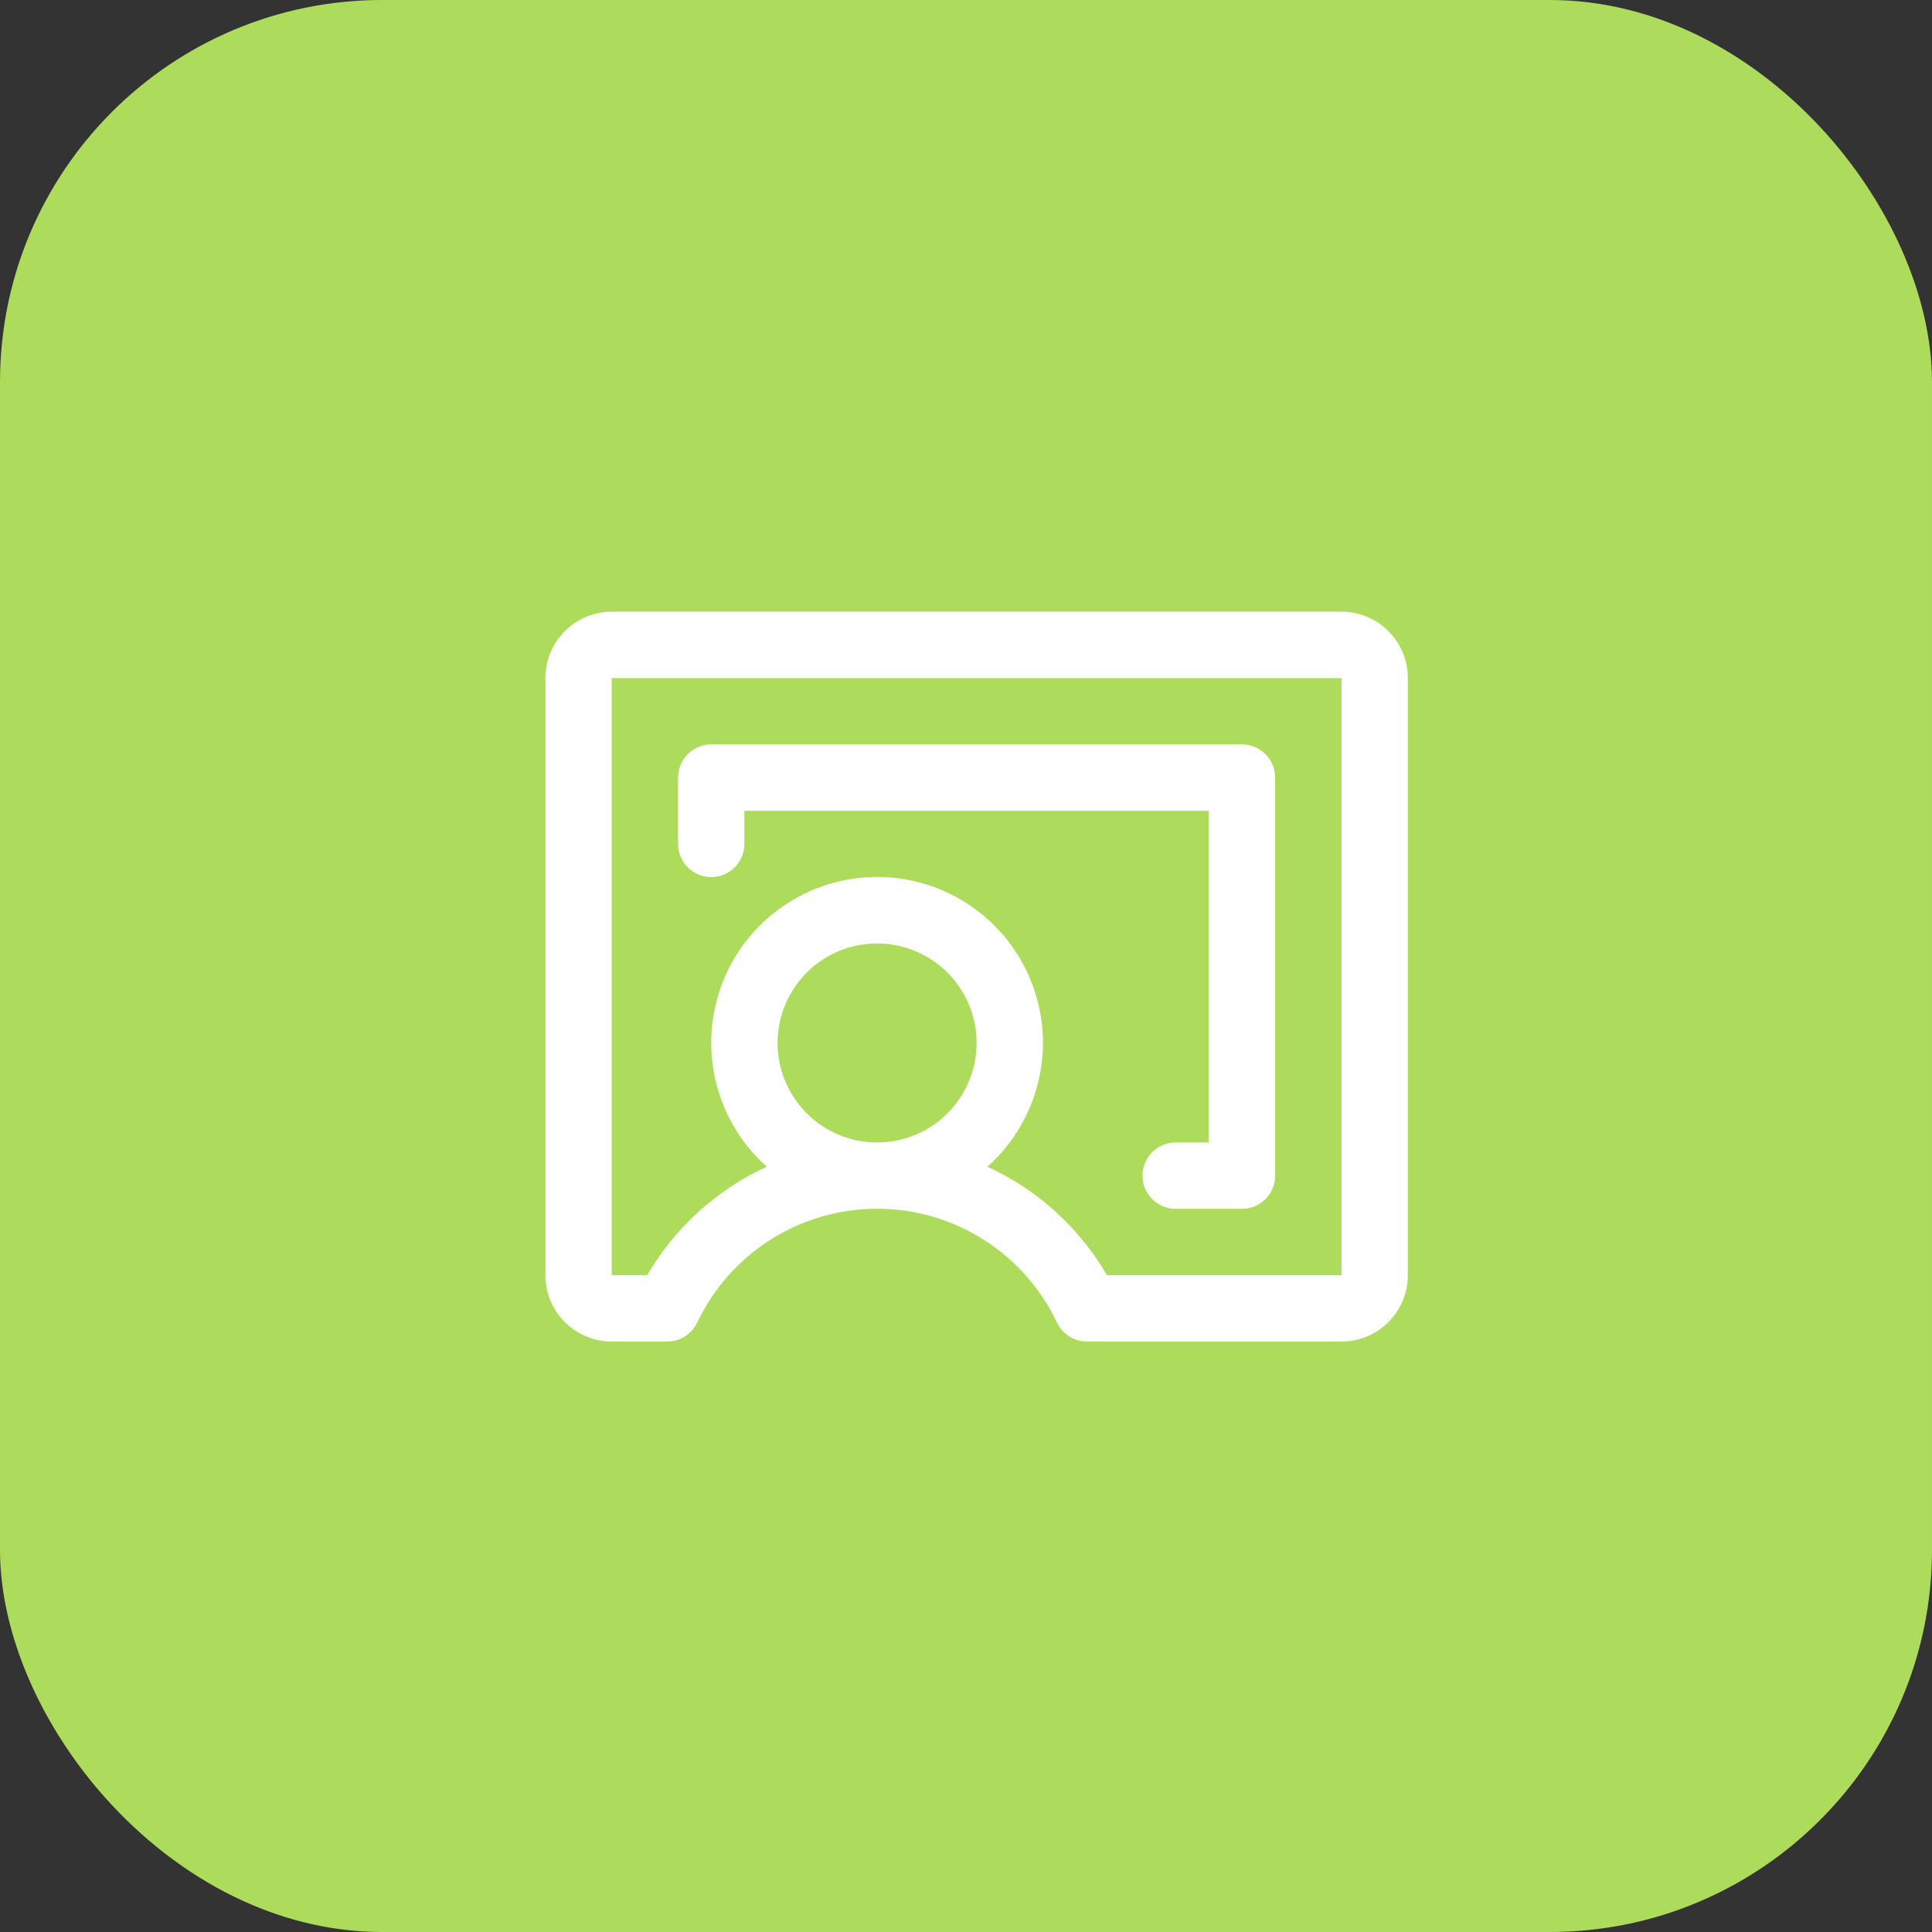
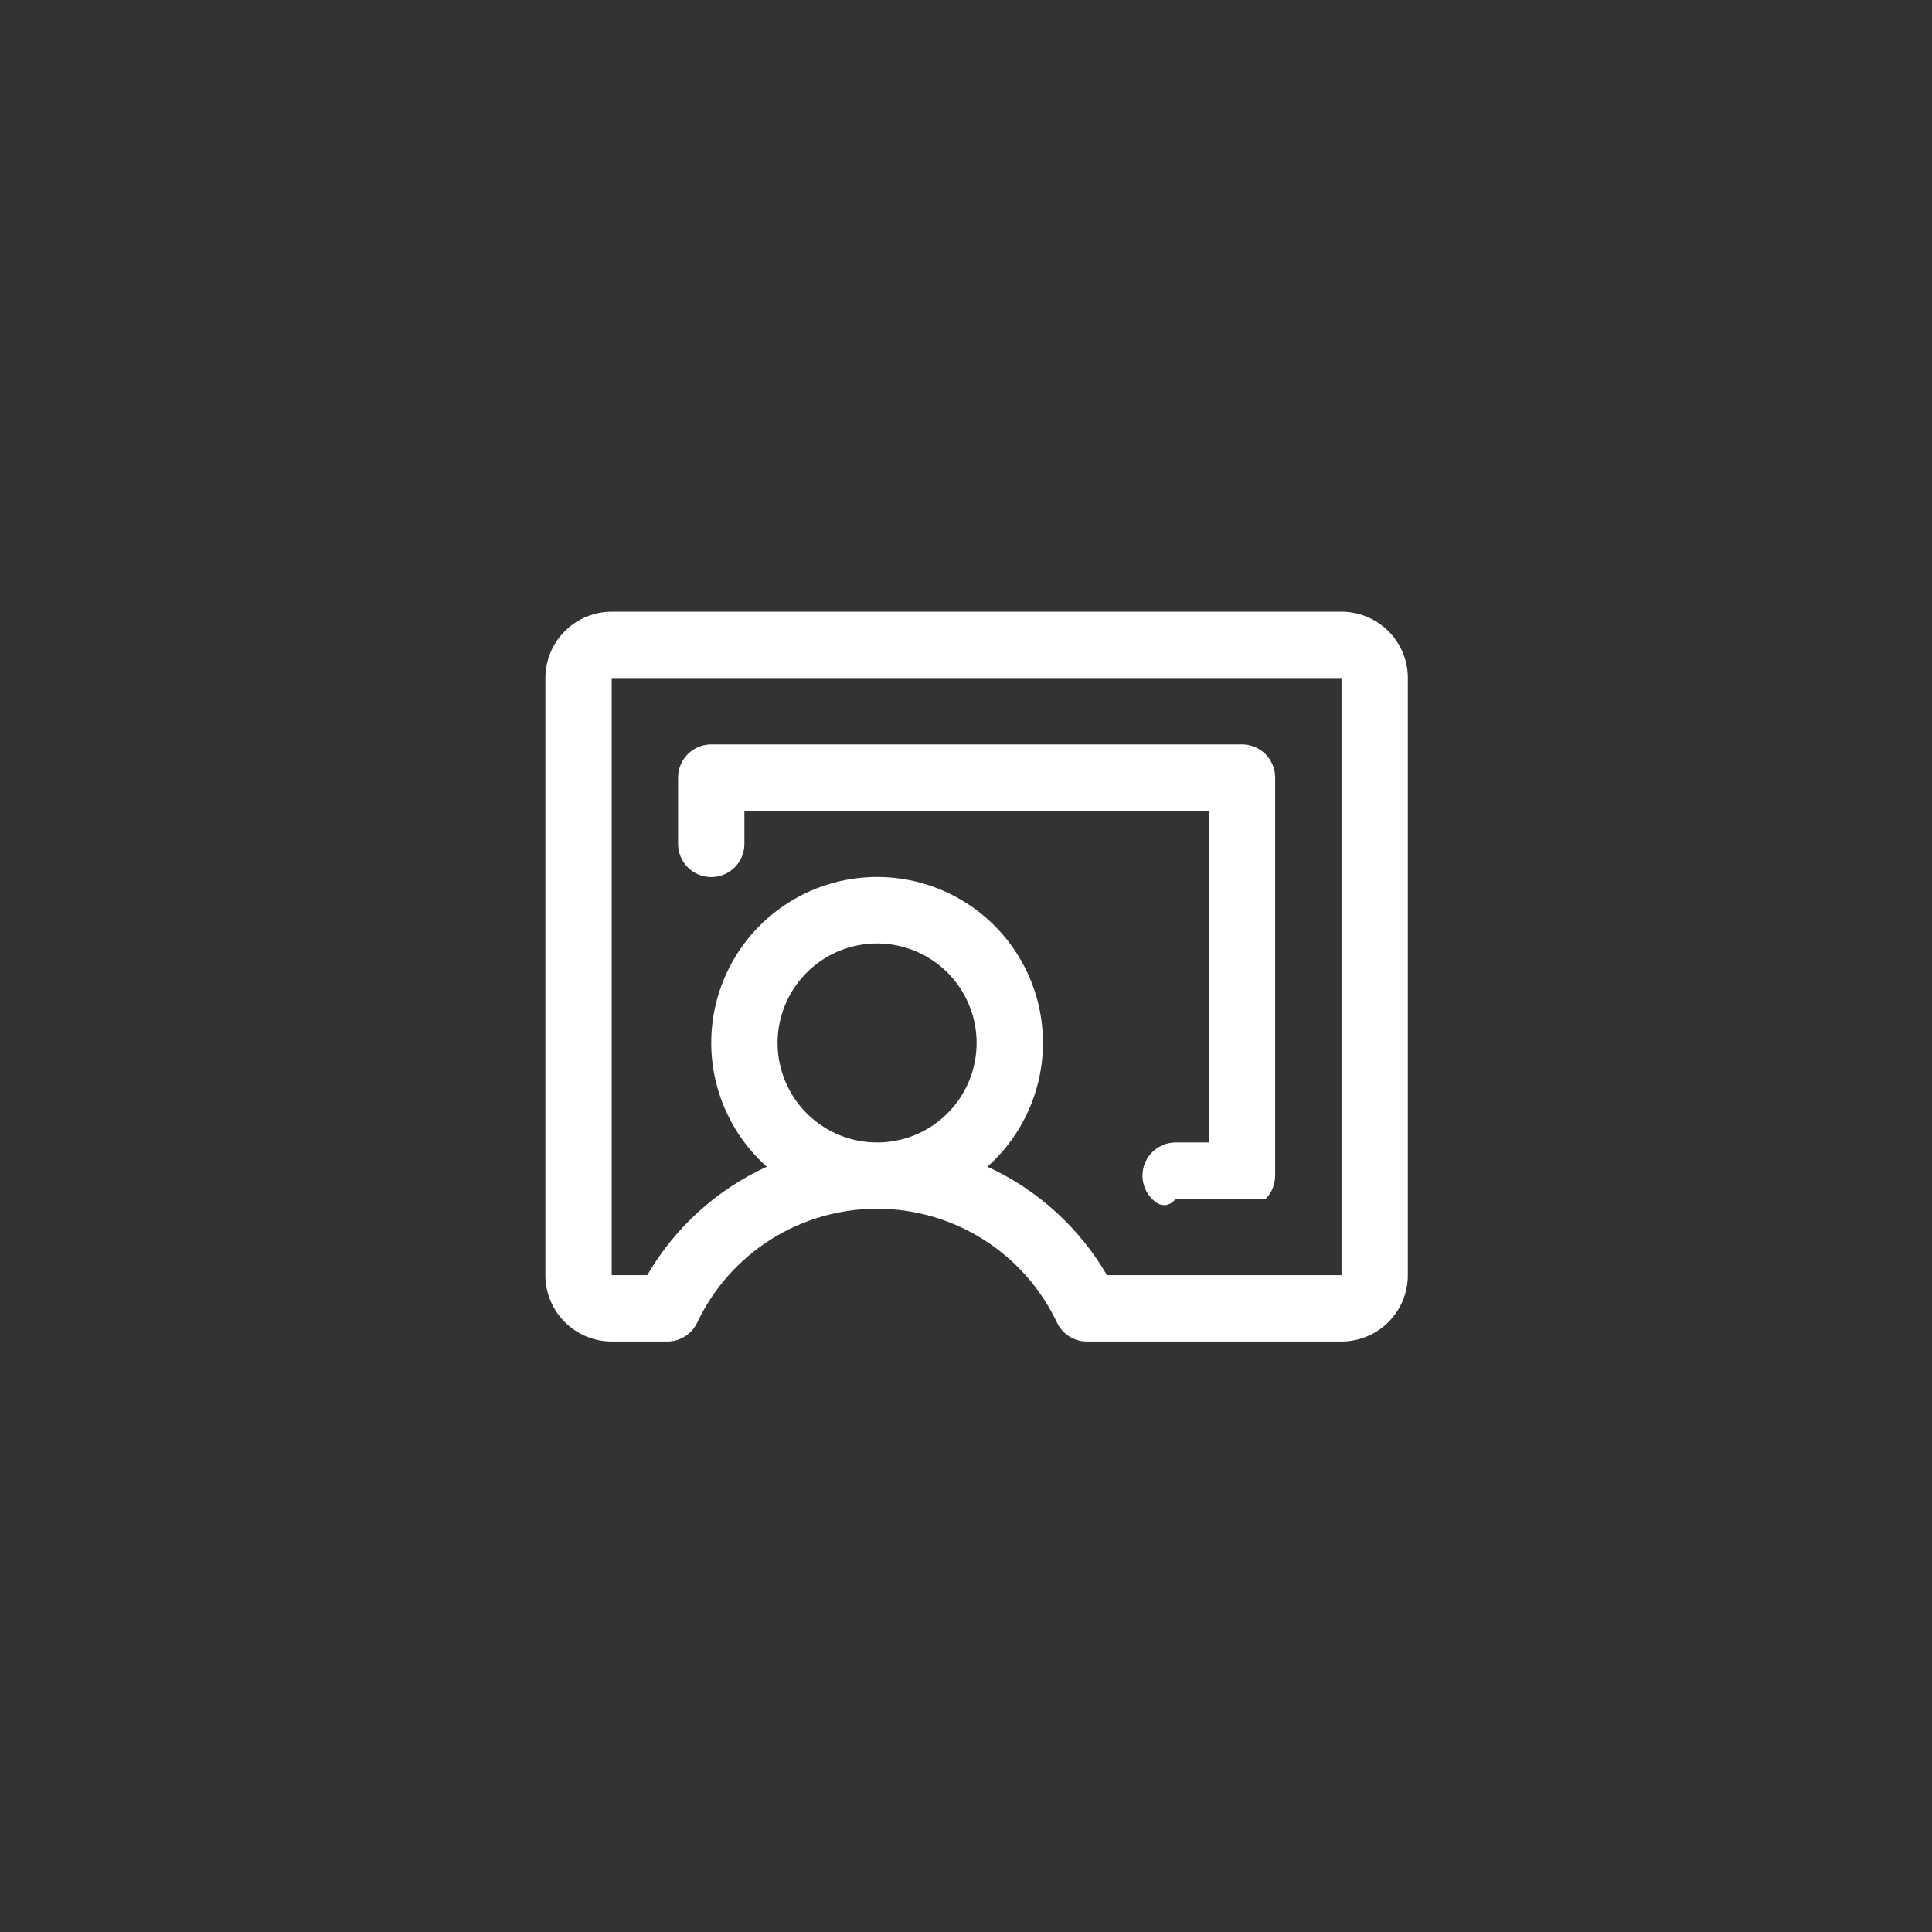
<svg xmlns="http://www.w3.org/2000/svg" width="91" height="91" viewBox="0 0 91 91" fill="none">
  <rect x="0" y="0" width="91" height="91" fill="#333333" stroke="none" />
-   <rect width="91" height="91" rx="18" fill="#ADDC5C" />
-   <path d="M63.188 28.812H28.812C27.984 28.812 27.189 29.142 26.603 29.728C26.017 30.314 25.688 31.109 25.688 31.938V60.062C25.688 60.891 26.017 61.686 26.603 62.272C27.189 62.858 27.984 63.188 28.812 63.188H31.428C31.724 63.188 32.013 63.104 32.263 62.946C32.513 62.788 32.713 62.562 32.84 62.295C33.6 60.691 34.799 59.335 36.299 58.386C37.799 57.437 39.538 56.933 41.312 56.933C43.087 56.933 44.826 57.437 46.326 58.386C47.826 59.335 49.025 60.691 49.785 62.295C49.912 62.562 50.112 62.788 50.362 62.946C50.612 63.104 50.901 63.188 51.197 63.188H63.188C64.016 63.188 64.811 62.858 65.397 62.272C65.983 61.686 66.312 60.891 66.312 60.062V31.938C66.312 31.109 65.983 30.314 65.397 29.728C64.811 29.142 64.016 28.812 63.188 28.812ZM36.625 49.125C36.625 48.198 36.9 47.292 37.415 46.521C37.93 45.75 38.662 45.149 39.519 44.794C40.375 44.44 41.318 44.347 42.227 44.528C43.136 44.708 43.971 45.155 44.627 45.81C45.283 46.466 45.729 47.301 45.91 48.211C46.091 49.12 45.998 50.062 45.643 50.919C45.288 51.775 44.688 52.507 43.917 53.023C43.146 53.538 42.24 53.812 41.312 53.812C40.069 53.812 38.877 53.319 37.998 52.44C37.119 51.56 36.625 50.368 36.625 49.125ZM63.188 60.062H52.139C50.834 57.819 48.867 56.035 46.508 54.953C47.691 53.9 48.525 52.512 48.901 50.974C49.278 49.435 49.177 47.819 48.614 46.339C48.05 44.859 47.05 43.585 45.746 42.686C44.443 41.787 42.896 41.306 41.312 41.306C39.729 41.306 38.182 41.787 36.879 42.686C35.575 43.585 34.575 44.859 34.011 46.339C33.448 47.819 33.347 49.435 33.724 50.974C34.1 52.512 34.934 53.9 36.117 54.953C33.758 56.035 31.791 57.819 30.486 60.062H28.812V31.938H63.188V60.062ZM31.938 39.75V36.625C31.938 36.211 32.102 35.813 32.395 35.52C32.688 35.227 33.086 35.062 33.5 35.062H58.5C58.914 35.062 59.312 35.227 59.605 35.52C59.898 35.813 60.062 36.211 60.062 36.625V55.375C60.062 55.789 59.898 56.187 59.605 56.48C59.312 56.773 58.914 56.938 58.5 56.938H55.375C54.961 56.938 54.563 56.773 54.27 56.48C53.977 56.187 53.812 55.789 53.812 55.375C53.812 54.961 53.977 54.563 54.27 54.27C54.563 53.977 54.961 53.812 55.375 53.812H56.938V38.188H35.062V39.75C35.062 40.164 34.898 40.562 34.605 40.855C34.312 41.148 33.914 41.312 33.5 41.312C33.086 41.312 32.688 41.148 32.395 40.855C32.102 40.562 31.938 40.164 31.938 39.75Z" fill="white" />
+   <path d="M63.188 28.812H28.812C27.984 28.812 27.189 29.142 26.603 29.728C26.017 30.314 25.688 31.109 25.688 31.938V60.062C25.688 60.891 26.017 61.686 26.603 62.272C27.189 62.858 27.984 63.188 28.812 63.188H31.428C31.724 63.188 32.013 63.104 32.263 62.946C32.513 62.788 32.713 62.562 32.84 62.295C33.6 60.691 34.799 59.335 36.299 58.386C37.799 57.437 39.538 56.933 41.312 56.933C43.087 56.933 44.826 57.437 46.326 58.386C47.826 59.335 49.025 60.691 49.785 62.295C49.912 62.562 50.112 62.788 50.362 62.946C50.612 63.104 50.901 63.188 51.197 63.188H63.188C64.016 63.188 64.811 62.858 65.397 62.272C65.983 61.686 66.312 60.891 66.312 60.062V31.938C66.312 31.109 65.983 30.314 65.397 29.728C64.811 29.142 64.016 28.812 63.188 28.812ZM36.625 49.125C36.625 48.198 36.9 47.292 37.415 46.521C37.93 45.75 38.662 45.149 39.519 44.794C40.375 44.44 41.318 44.347 42.227 44.528C43.136 44.708 43.971 45.155 44.627 45.81C45.283 46.466 45.729 47.301 45.91 48.211C46.091 49.12 45.998 50.062 45.643 50.919C45.288 51.775 44.688 52.507 43.917 53.023C43.146 53.538 42.24 53.812 41.312 53.812C40.069 53.812 38.877 53.319 37.998 52.44C37.119 51.56 36.625 50.368 36.625 49.125ZM63.188 60.062H52.139C50.834 57.819 48.867 56.035 46.508 54.953C47.691 53.9 48.525 52.512 48.901 50.974C49.278 49.435 49.177 47.819 48.614 46.339C48.05 44.859 47.05 43.585 45.746 42.686C44.443 41.787 42.896 41.306 41.312 41.306C39.729 41.306 38.182 41.787 36.879 42.686C35.575 43.585 34.575 44.859 34.011 46.339C33.448 47.819 33.347 49.435 33.724 50.974C34.1 52.512 34.934 53.9 36.117 54.953C33.758 56.035 31.791 57.819 30.486 60.062H28.812V31.938H63.188V60.062ZM31.938 39.75V36.625C31.938 36.211 32.102 35.813 32.395 35.52C32.688 35.227 33.086 35.062 33.5 35.062H58.5C58.914 35.062 59.312 35.227 59.605 35.52C59.898 35.813 60.062 36.211 60.062 36.625V55.375C60.062 55.789 59.898 56.187 59.605 56.48H55.375C54.961 56.938 54.563 56.773 54.27 56.48C53.977 56.187 53.812 55.789 53.812 55.375C53.812 54.961 53.977 54.563 54.27 54.27C54.563 53.977 54.961 53.812 55.375 53.812H56.938V38.188H35.062V39.75C35.062 40.164 34.898 40.562 34.605 40.855C34.312 41.148 33.914 41.312 33.5 41.312C33.086 41.312 32.688 41.148 32.395 40.855C32.102 40.562 31.938 40.164 31.938 39.75Z" fill="white" />
</svg>